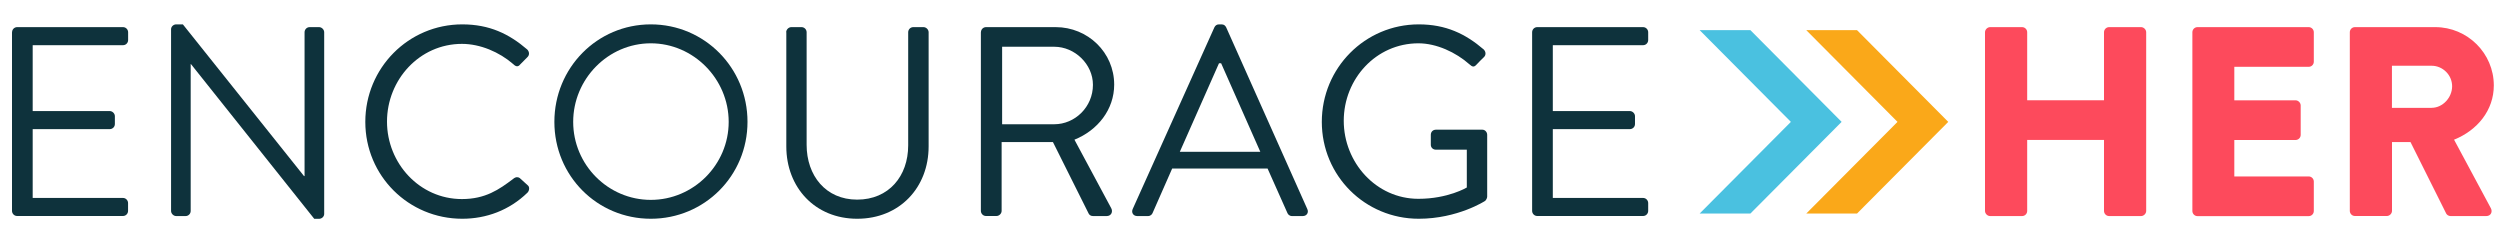
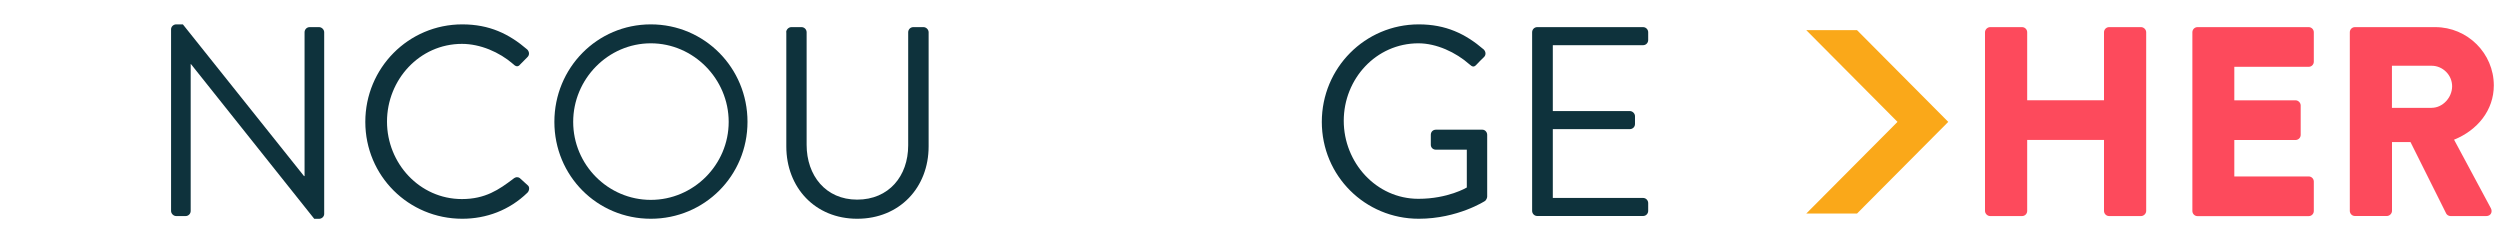
<svg xmlns="http://www.w3.org/2000/svg" version="1.1" id="Layer_1" x="0px" y="0px" viewBox="0 0 400 40" style="enable-background:new 0 0 400 40;" xml:space="preserve">
  <style type="text/css">
	.st0{fill:#0E323C;}
	.st1{fill:#FD4A5C;}
	.st2{fill:#4AC1E0;}
	.st3{fill:#FAA819;}
</style>
  <g>
-     <path class="st0" d="M1.93,5.16c0-0.43,0.34-0.82,0.82-0.82h16.93c0.47,0,0.82,0.39,0.82,0.82v1.25c0,0.43-0.34,0.82-0.82,0.82   H5.23v10.54h12.33c0.43,0,0.82,0.39,0.82,0.82v1.25c0,0.48-0.39,0.82-0.82,0.82H5.23v11.01h14.44c0.47,0,0.82,0.39,0.82,0.82v1.25   c0,0.43-0.34,0.82-0.82,0.82H2.74c-0.47,0-0.82-0.39-0.82-0.82V5.16z" />
    <path class="st0" d="M27.37,4.68c0-0.43,0.39-0.78,0.82-0.78h1.07l19.38,24.27c0.04,0,0.04,0,0.09,0V5.16   c0-0.43,0.34-0.82,0.82-0.82h1.5c0.43,0,0.82,0.39,0.82,0.82v29.07c0,0.43-0.39,0.78-0.82,0.78h-0.77L30.55,10.25h-0.04v23.5   c0,0.43-0.34,0.82-0.82,0.82h-1.5c-0.43,0-0.82-0.39-0.82-0.82V4.68z" />
    <path class="st0" d="M73.96,3.9c4.34,0,7.48,1.51,10.4,4.02c0.34,0.35,0.39,0.86,0.04,1.21l-1.16,1.17   c-0.34,0.43-0.69,0.39-1.12-0.04c-2.23-1.94-5.29-3.24-8.21-3.24c-6.79,0-11.99,5.74-11.99,12.44c0,6.65,5.2,12.39,11.99,12.39   c3.74,0,5.93-1.51,8.21-3.24c0.43-0.35,0.77-0.3,1.03-0.13l1.29,1.17c0.34,0.26,0.26,0.86-0.04,1.17C81.48,33.66,77.78,35,73.96,35   c-8.59,0-15.51-6.87-15.51-15.5S65.36,3.9,73.96,3.9z" />
    <path class="st0" d="M104.13,3.9c8.59,0,15.47,6.95,15.47,15.59S112.72,35,104.13,35c-8.59,0-15.43-6.87-15.43-15.5   S95.53,3.9,104.13,3.9z M104.13,31.98c6.83,0,12.46-5.61,12.46-12.48s-5.63-12.57-12.46-12.57s-12.42,5.7-12.42,12.57   S97.29,31.98,104.13,31.98z" />
    <path class="st0" d="M125.79,5.16c0-0.43,0.39-0.82,0.82-0.82h1.63c0.47,0,0.82,0.39,0.82,0.82v18.01c0,4.92,3.05,8.77,8.08,8.77   c5.07,0,8.17-3.76,8.17-8.68V5.16c0-0.43,0.34-0.82,0.82-0.82h1.63c0.43,0,0.82,0.39,0.82,0.82v18.27   c0,6.57-4.64,11.57-11.43,11.57c-6.75,0-11.34-5.01-11.34-11.57V5.16z" />
-     <path class="st0" d="M156.95,5.16c0-0.43,0.34-0.82,0.82-0.82h11.13c5.16,0,9.37,4.06,9.37,9.2c0,3.97-2.62,7.3-6.36,8.81   l5.89,10.97c0.3,0.56,0,1.25-0.73,1.25h-2.19c-0.39,0-0.6-0.22-0.69-0.39l-5.72-11.45h-8.21v11.01c0,0.43-0.39,0.82-0.82,0.82   h-1.68c-0.47,0-0.82-0.39-0.82-0.82V5.16z M168.68,19.88c3.31,0,6.19-2.76,6.19-6.31c0-3.28-2.88-6.09-6.19-6.09h-8.34v12.4H168.68   z" />
-     <path class="st0" d="M181.23,33.45L194.3,4.38c0.13-0.26,0.34-0.48,0.73-0.48h0.43c0.39,0,0.6,0.22,0.73,0.48l12.98,29.07   c0.26,0.56-0.09,1.12-0.73,1.12h-1.72c-0.39,0-0.64-0.26-0.73-0.48l-3.18-7.13h-15.26l-3.14,7.13c-0.09,0.22-0.34,0.48-0.73,0.48   h-1.72C181.32,34.57,180.98,34.01,181.23,33.45z M201.65,24.29c-2.1-4.71-4.17-9.46-6.27-14.17h-0.34l-6.27,14.17H201.65z" />
    <path class="st0" d="M227,3.9c4.34,0,7.48,1.51,10.4,4.02c0.34,0.35,0.39,0.86,0.04,1.21c-0.39,0.39-0.86,0.82-1.2,1.21   c-0.39,0.43-0.65,0.39-1.12-0.04c-2.19-1.94-5.29-3.37-8.17-3.37c-6.79,0-11.95,5.7-11.95,12.4c0,6.65,5.16,12.48,11.95,12.48   c4.73,0,7.74-1.81,7.74-1.81v-6.05h-4.94c-0.47,0-0.82-0.34-0.82-0.78v-1.6c0-0.48,0.34-0.82,0.82-0.82h7.43   c0.43,0,0.77,0.39,0.77,0.82v9.89c0,0.22-0.17,0.56-0.34,0.69c0,0-4.38,2.85-10.61,2.85c-8.59,0-15.51-6.87-15.51-15.5   S218.41,3.9,227,3.9z" />
    <path class="st0" d="M245.14,5.16c0-0.43,0.34-0.82,0.82-0.82h16.93c0.47,0,0.82,0.39,0.82,0.82v1.25c0,0.43-0.34,0.82-0.82,0.82   h-14.44v10.54h12.33c0.43,0,0.82,0.39,0.82,0.82v1.25c0,0.48-0.39,0.82-0.82,0.82h-12.33v11.01h14.44c0.47,0,0.82,0.39,0.82,0.82   v1.25c0,0.43-0.34,0.82-0.82,0.82h-16.93c-0.47,0-0.82-0.39-0.82-0.82V5.16z" />
    <path class="st1" d="M317.6,5.16c0-0.43,0.39-0.82,0.82-0.82h5.11c0.47,0,0.82,0.39,0.82,0.82v10.88h12.29V5.16   c0-0.43,0.34-0.82,0.82-0.82h5.11c0.43,0,0.82,0.39,0.82,0.82v28.59c0,0.43-0.39,0.82-0.82,0.82h-5.11c-0.47,0-0.82-0.39-0.82-0.82   V22.39h-12.29v11.36c0,0.43-0.34,0.82-0.82,0.82h-5.11c-0.43,0-0.82-0.39-0.82-0.82V5.16z" />
    <path class="st1" d="M350.78,5.16c0-0.43,0.34-0.82,0.82-0.82h17.79c0.47,0,0.82,0.39,0.82,0.82v4.71c0,0.43-0.34,0.82-0.82,0.82   h-11.9v5.36h9.8c0.43,0,0.82,0.39,0.82,0.82v4.71c0,0.47-0.39,0.82-0.82,0.82h-9.8v5.83h11.9c0.47,0,0.82,0.39,0.82,0.82v4.71   c0,0.43-0.34,0.82-0.82,0.82H351.6c-0.47,0-0.82-0.39-0.82-0.82V5.16z" />
    <path class="st1" d="M375.97,5.16c0-0.43,0.34-0.82,0.82-0.82h12.85c5.16,0,9.37,4.19,9.37,9.33c0,3.97-2.62,7.17-6.36,8.68   l5.89,10.97c0.3,0.56,0,1.25-0.73,1.25h-5.72c-0.34,0-0.6-0.22-0.69-0.39l-5.72-11.45h-2.96v11.01c0,0.43-0.39,0.82-0.82,0.82   h-5.11c-0.47,0-0.82-0.39-0.82-0.82V5.16z M389.07,17.25c1.76,0,3.27-1.64,3.27-3.45c0-1.81-1.51-3.28-3.27-3.28h-6.36v6.74H389.07   z" />
  </g>
-   <polygon class="st2" points="286.54,19.5 271.94,34.17 280.06,34.17 294.66,19.5 280.06,4.82 271.94,4.82 " />
  <polygon class="st3" points="303.6,19.5 289,34.17 297.12,34.17 311.72,19.5 297.12,4.82 289,4.82 " />
</svg>